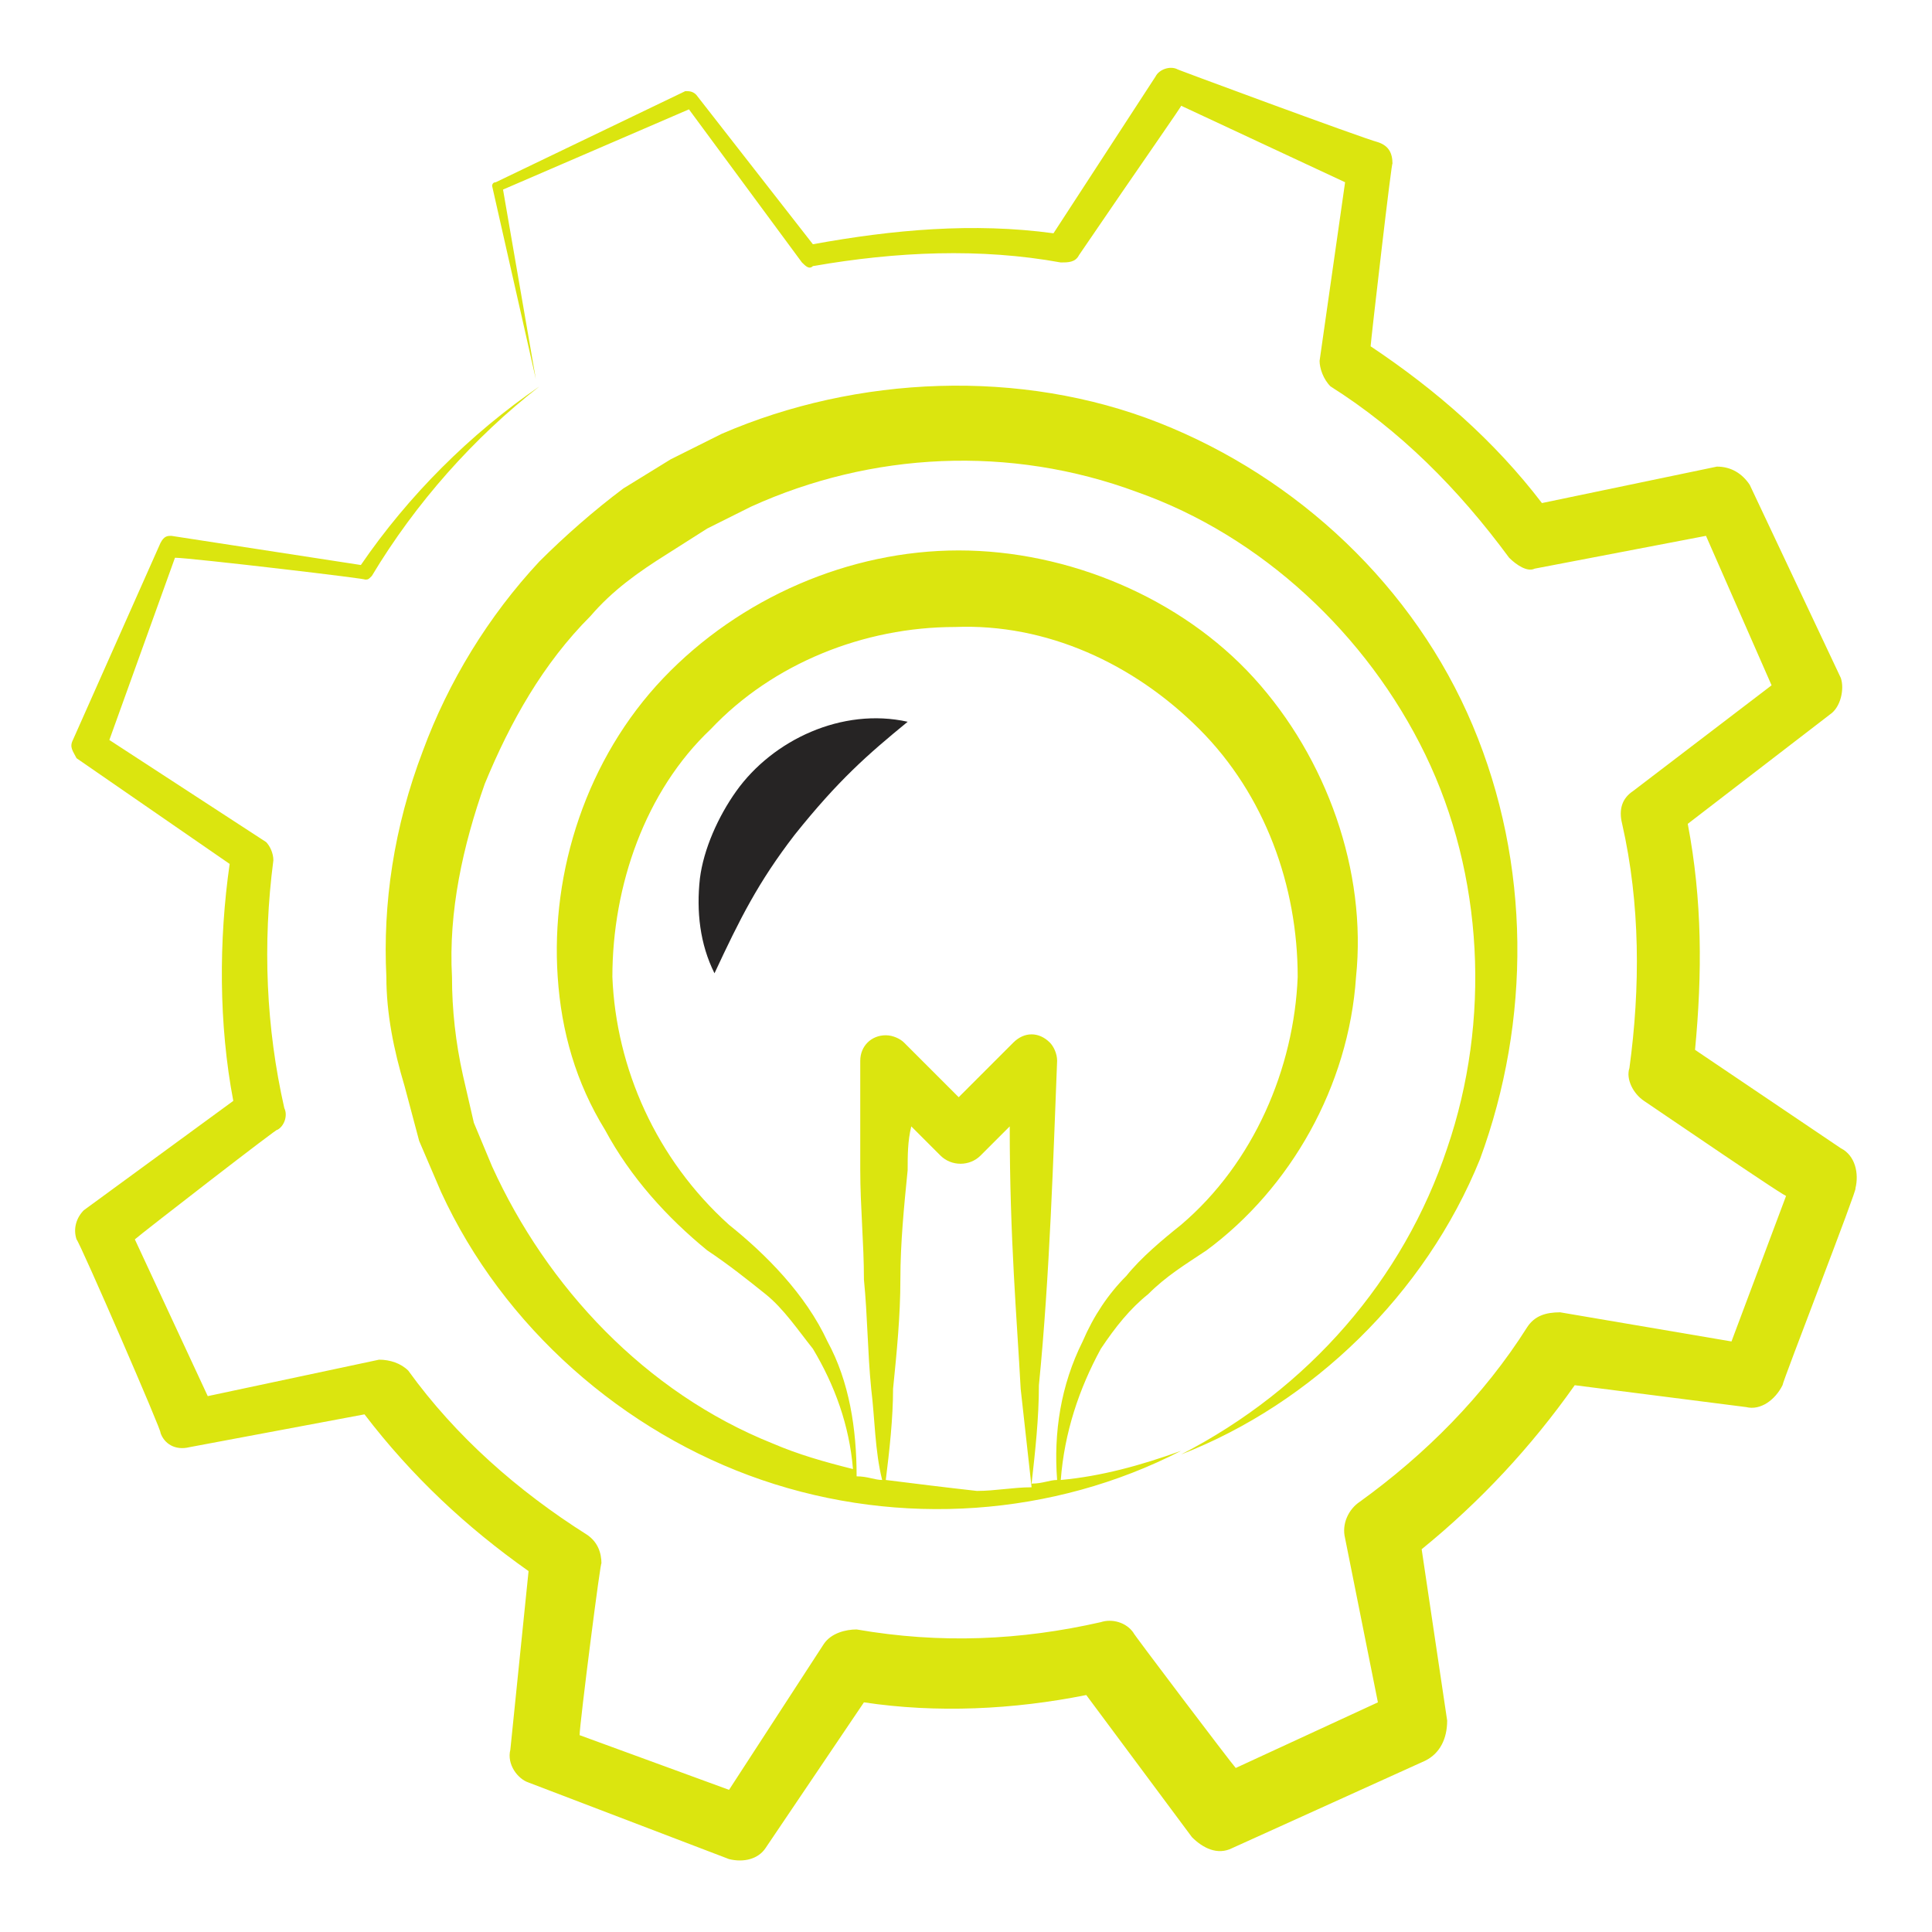
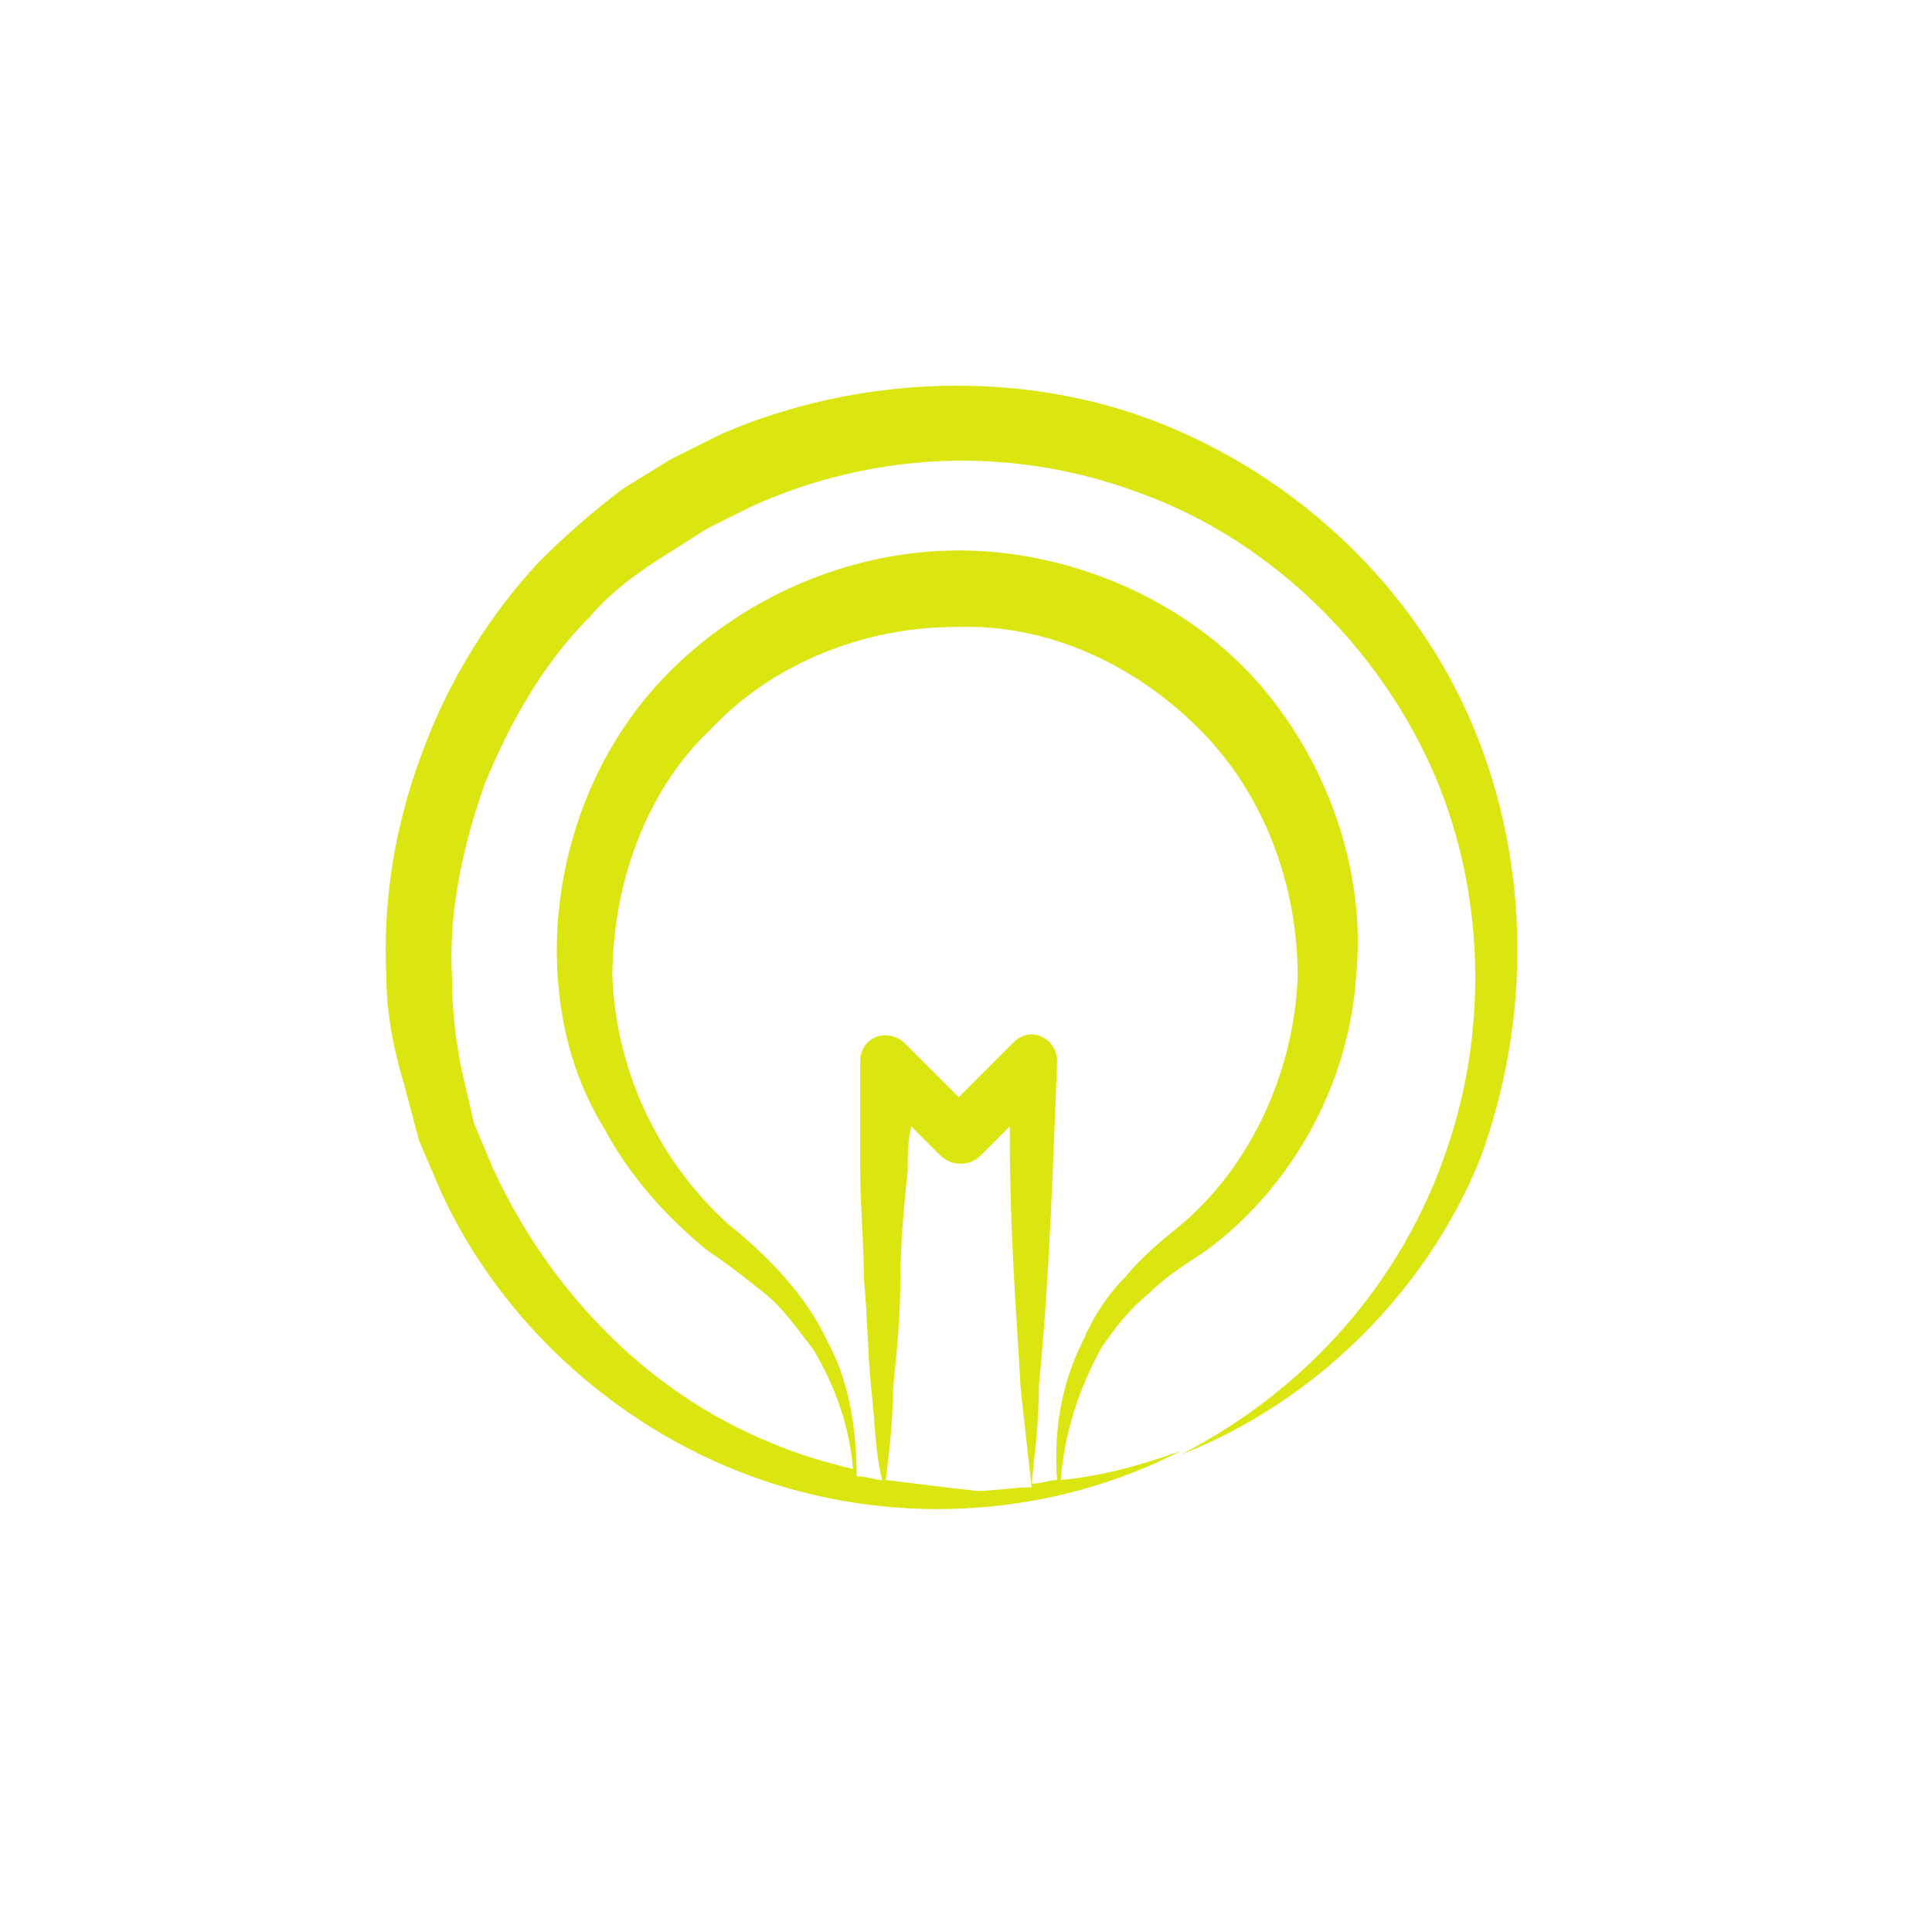
<svg xmlns="http://www.w3.org/2000/svg" width="60" height="60" viewBox="0 0 60 60" fill="none">
  <path d="M11.999 30.34C11.999 31.472 12.226 32.604 12.566 33.736L13.018 35.434L13.698 37.019C15.622 41.208 19.358 44.49 23.66 45.962C27.962 47.434 32.717 47.094 36.679 45.057C35.434 45.509 34.188 45.849 32.943 45.962C33.056 44.49 33.509 43.132 34.188 41.887C34.641 41.208 35.094 40.642 35.66 40.189C36.226 39.623 36.792 39.283 37.471 38.83C40.075 36.906 41.886 33.736 42.113 30.34C42.452 27.057 41.207 23.547 38.943 21.057C36.679 18.566 33.169 17.094 29.773 17.094C26.377 17.094 22.981 18.566 20.603 21.057C18.226 23.547 17.094 27.057 17.32 30.34C17.433 32.038 17.886 33.623 18.792 35.094C19.584 36.566 20.716 37.811 21.962 38.83C22.641 39.283 23.207 39.736 23.773 40.189C24.339 40.642 24.792 41.321 25.245 41.887C25.924 43.019 26.377 44.264 26.49 45.623C25.584 45.396 24.792 45.17 24 44.83C20.037 43.245 16.981 39.962 15.283 36.226L14.716 34.868L14.377 33.396C14.15 32.377 14.037 31.358 14.037 30.34C13.924 28.302 14.377 26.264 15.056 24.34C15.849 22.415 16.867 20.604 18.339 19.132C19.018 18.34 19.811 17.774 20.716 17.207L21.962 16.415L23.32 15.736C27.056 14.038 31.358 13.811 35.32 15.283C39.169 16.642 42.452 19.698 44.264 23.434C46.075 27.17 46.301 31.698 44.943 35.66C43.584 39.736 40.641 43.132 36.679 45.17C40.754 43.585 44.264 40.189 45.962 36C47.547 31.698 47.547 26.83 45.735 22.528C43.924 18.226 40.301 14.83 35.999 13.132C31.698 11.434 26.603 11.66 22.415 13.472L20.83 14.264L19.358 15.17C18.452 15.849 17.547 16.642 16.754 17.434C15.169 19.132 13.924 21.17 13.132 23.321C12.226 25.698 11.886 28.076 11.999 30.34ZM27.509 45.962C27.622 45.057 27.735 44.038 27.735 43.132C27.849 42 27.962 40.868 27.962 39.736C27.962 38.604 28.075 37.472 28.188 36.34C28.188 35.887 28.188 35.434 28.301 34.981L29.207 35.887C29.547 36.226 30.113 36.226 30.452 35.887L31.358 34.981C31.358 38.49 31.584 40.981 31.698 43.132L32.037 46.189C31.471 46.189 30.905 46.302 30.339 46.302C29.32 46.189 28.415 46.075 27.509 45.962ZM25.698 41.66C25.018 40.189 23.773 38.943 22.641 38.038C20.377 36 19.132 33.17 19.018 30.34C19.018 27.509 20.037 24.566 22.075 22.642C24 20.604 26.83 19.472 29.66 19.472C32.49 19.358 35.207 20.604 37.245 22.642C39.282 24.679 40.301 27.509 40.301 30.34C40.188 33.17 38.943 36.113 36.679 38.038C36.113 38.49 35.434 39.057 34.981 39.623C34.415 40.189 33.962 40.868 33.622 41.66C32.943 43.019 32.717 44.49 32.83 45.962C32.603 45.962 32.377 46.075 32.037 46.075C32.151 45.057 32.264 44.038 32.264 43.019C32.603 39.623 32.717 35.774 32.83 32.943C32.83 32.717 32.717 32.49 32.603 32.377C32.264 32.038 31.811 32.038 31.471 32.377L29.773 34.075L28.075 32.377C27.962 32.264 27.735 32.151 27.509 32.151C27.056 32.151 26.716 32.49 26.716 32.943V36.34C26.716 37.472 26.83 38.604 26.83 39.736C26.943 40.868 26.943 42 27.056 43.132C27.169 44.038 27.169 45.057 27.396 45.962C27.169 45.962 26.943 45.849 26.603 45.849C26.603 44.377 26.377 42.906 25.698 41.66Z" fill="#DBE50F" />
-   <path d="M54.226 43.698C54.679 43.811 55.132 43.472 55.358 43.019C55.358 42.906 57.735 36.792 57.622 36.906C57.735 36.453 57.622 35.887 57.169 35.66L52.641 32.604C52.867 30.226 52.867 27.962 52.415 25.585L56.83 22.189C57.169 21.962 57.283 21.396 57.169 21.056L54.339 15.056C54.113 14.717 53.773 14.491 53.32 14.491L47.886 15.623C46.415 13.698 44.603 12.113 42.566 10.755C42.566 10.641 43.245 4.755 43.245 5.094C43.245 4.755 43.132 4.528 42.792 4.415C42.339 4.302 36.226 2.038 36.566 2.151C36.339 2.038 35.999 2.151 35.886 2.377L32.717 7.245C30.226 6.906 27.735 7.132 25.245 7.585L21.622 2.943C21.509 2.83 21.396 2.83 21.283 2.83L15.396 5.66C15.283 5.66 15.283 5.774 15.283 5.774L16.641 11.774L15.622 5.887L21.396 3.396L24.905 8.151C25.018 8.264 25.132 8.377 25.245 8.264C27.849 7.811 30.452 7.698 32.943 8.151C33.169 8.151 33.396 8.151 33.509 7.924C35.434 5.094 36.792 3.17 36.679 3.283L41.773 5.66L40.981 11.207C40.981 11.434 41.094 11.774 41.32 12C43.471 13.358 45.283 15.17 46.867 17.321C47.094 17.547 47.434 17.773 47.66 17.66L52.981 16.641L55.018 21.283L50.717 24.566C50.377 24.792 50.264 25.132 50.377 25.585C50.943 28.075 50.943 30.679 50.603 33.17C50.49 33.509 50.717 33.962 51.056 34.189C51.396 34.415 55.698 37.358 55.471 37.132L53.773 41.66L48.452 40.755C47.999 40.755 47.66 40.868 47.434 41.208C46.075 43.358 44.264 45.17 42.226 46.641C41.886 46.868 41.66 47.321 41.773 47.773L42.792 52.868L38.377 54.906C38.264 54.792 35.094 50.604 35.207 50.717C34.981 50.377 34.528 50.264 34.188 50.377C31.698 50.943 29.207 51.056 26.603 50.604C26.264 50.604 25.811 50.717 25.584 51.056L22.641 55.585L18 53.887C18 53.547 18.679 48.226 18.679 48.566C18.679 48.226 18.566 47.887 18.226 47.66C16.075 46.302 14.15 44.604 12.679 42.566C12.452 42.34 12.113 42.226 11.773 42.226L6.452 43.358L4.188 38.49C4.301 38.377 8.83 34.868 8.603 35.094C8.83 34.981 8.943 34.641 8.83 34.415C8.264 31.924 8.15 29.321 8.49 26.717C8.49 26.491 8.377 26.264 8.264 26.151L3.396 22.981L5.434 17.321C5.886 17.321 11.66 18 11.32 18C11.434 18 11.434 18 11.547 17.887C12.905 15.623 14.716 13.585 16.754 12C14.603 13.472 12.679 15.396 11.207 17.547L5.32 16.641C5.207 16.641 5.094 16.641 4.981 16.868L2.264 22.981C2.15 23.207 2.264 23.321 2.377 23.547L7.132 26.83C6.792 29.207 6.792 31.811 7.245 34.189L2.603 37.585C2.377 37.811 2.264 38.151 2.377 38.49C2.49 38.604 5.094 44.604 4.981 44.49C5.094 44.83 5.434 45.056 5.886 44.943L11.32 43.924C12.792 45.849 14.49 47.434 16.415 48.792L15.849 54.34C15.735 54.792 16.075 55.245 16.415 55.358L22.641 57.736C23.094 57.849 23.547 57.736 23.773 57.396L26.83 52.868C29.094 53.208 31.471 53.094 33.735 52.641L37.018 57.056C37.358 57.396 37.811 57.623 38.264 57.396L44.264 54.679C44.717 54.453 44.943 54 44.943 53.434L44.151 48.113C45.962 46.641 47.547 44.943 48.905 43.019L54.226 43.698Z" fill="#DBE50F" />
-   <path d="M22.868 24.566C22.302 25.358 21.849 26.377 21.736 27.283C21.623 28.302 21.736 29.321 22.189 30.226C22.981 28.528 23.547 27.396 24.68 25.924C26.038 24.226 26.944 23.434 28.189 22.415C26.151 21.962 24 22.981 22.868 24.566Z" fill="#262424" />
</svg>